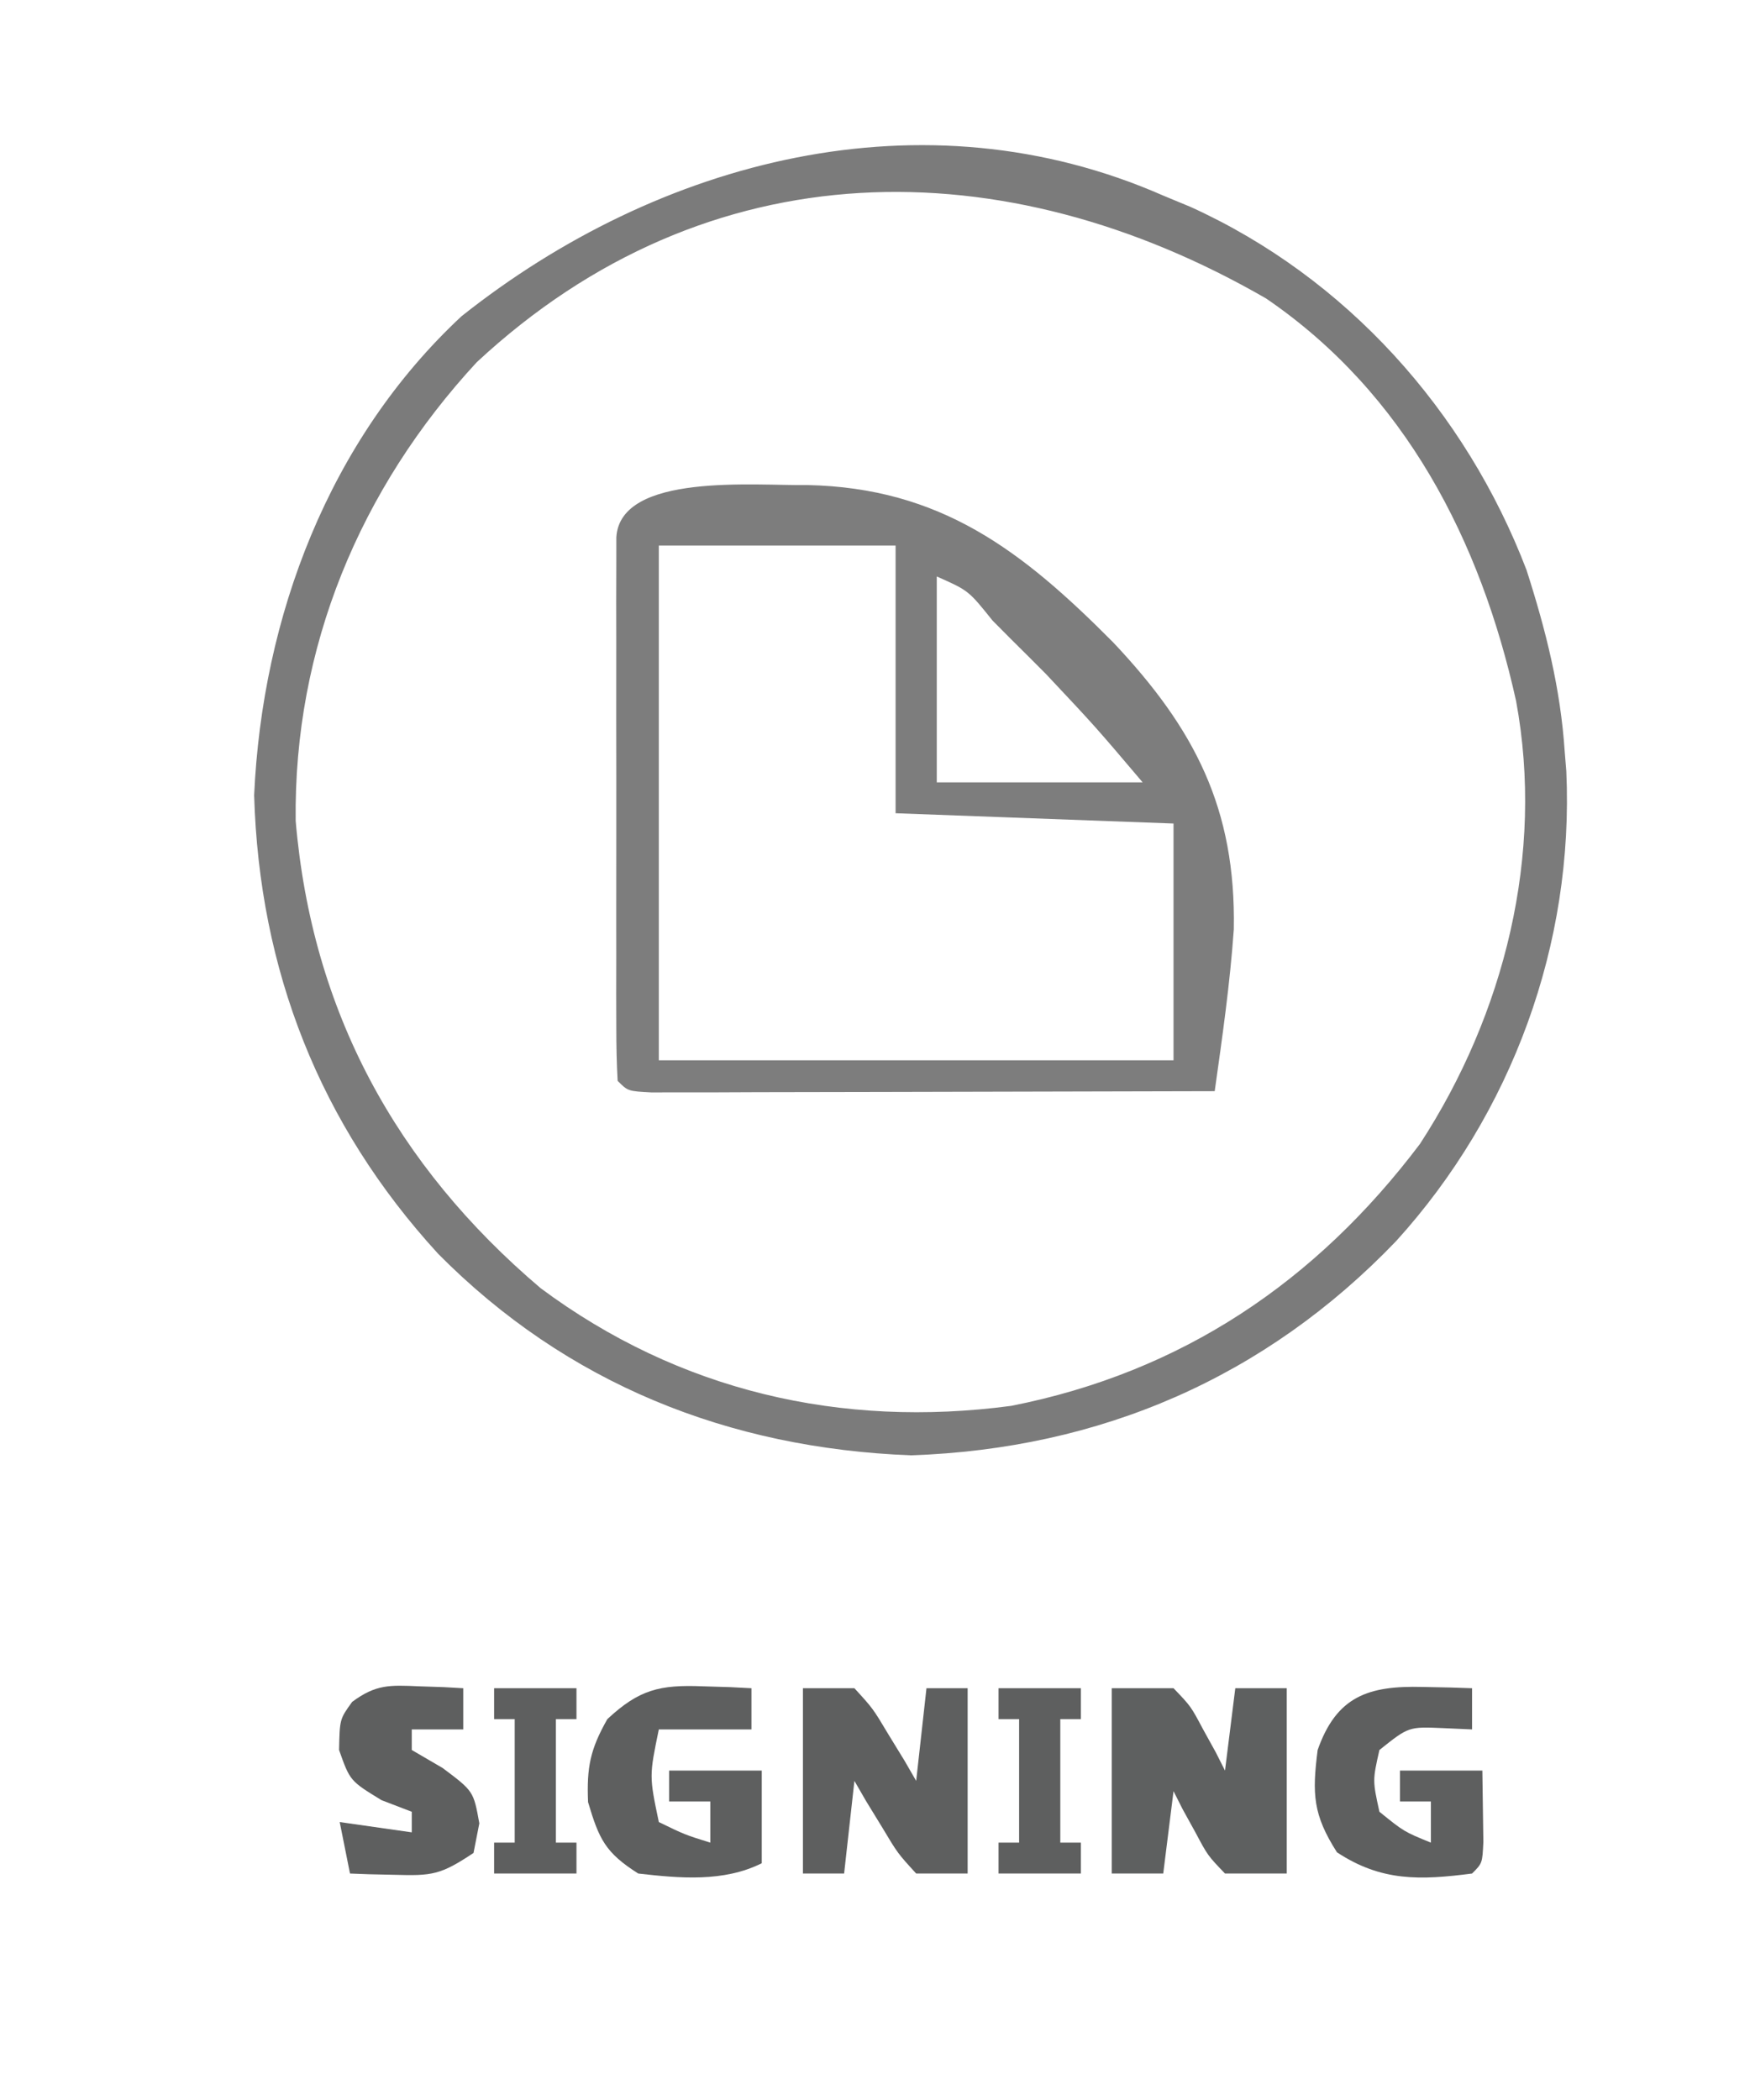
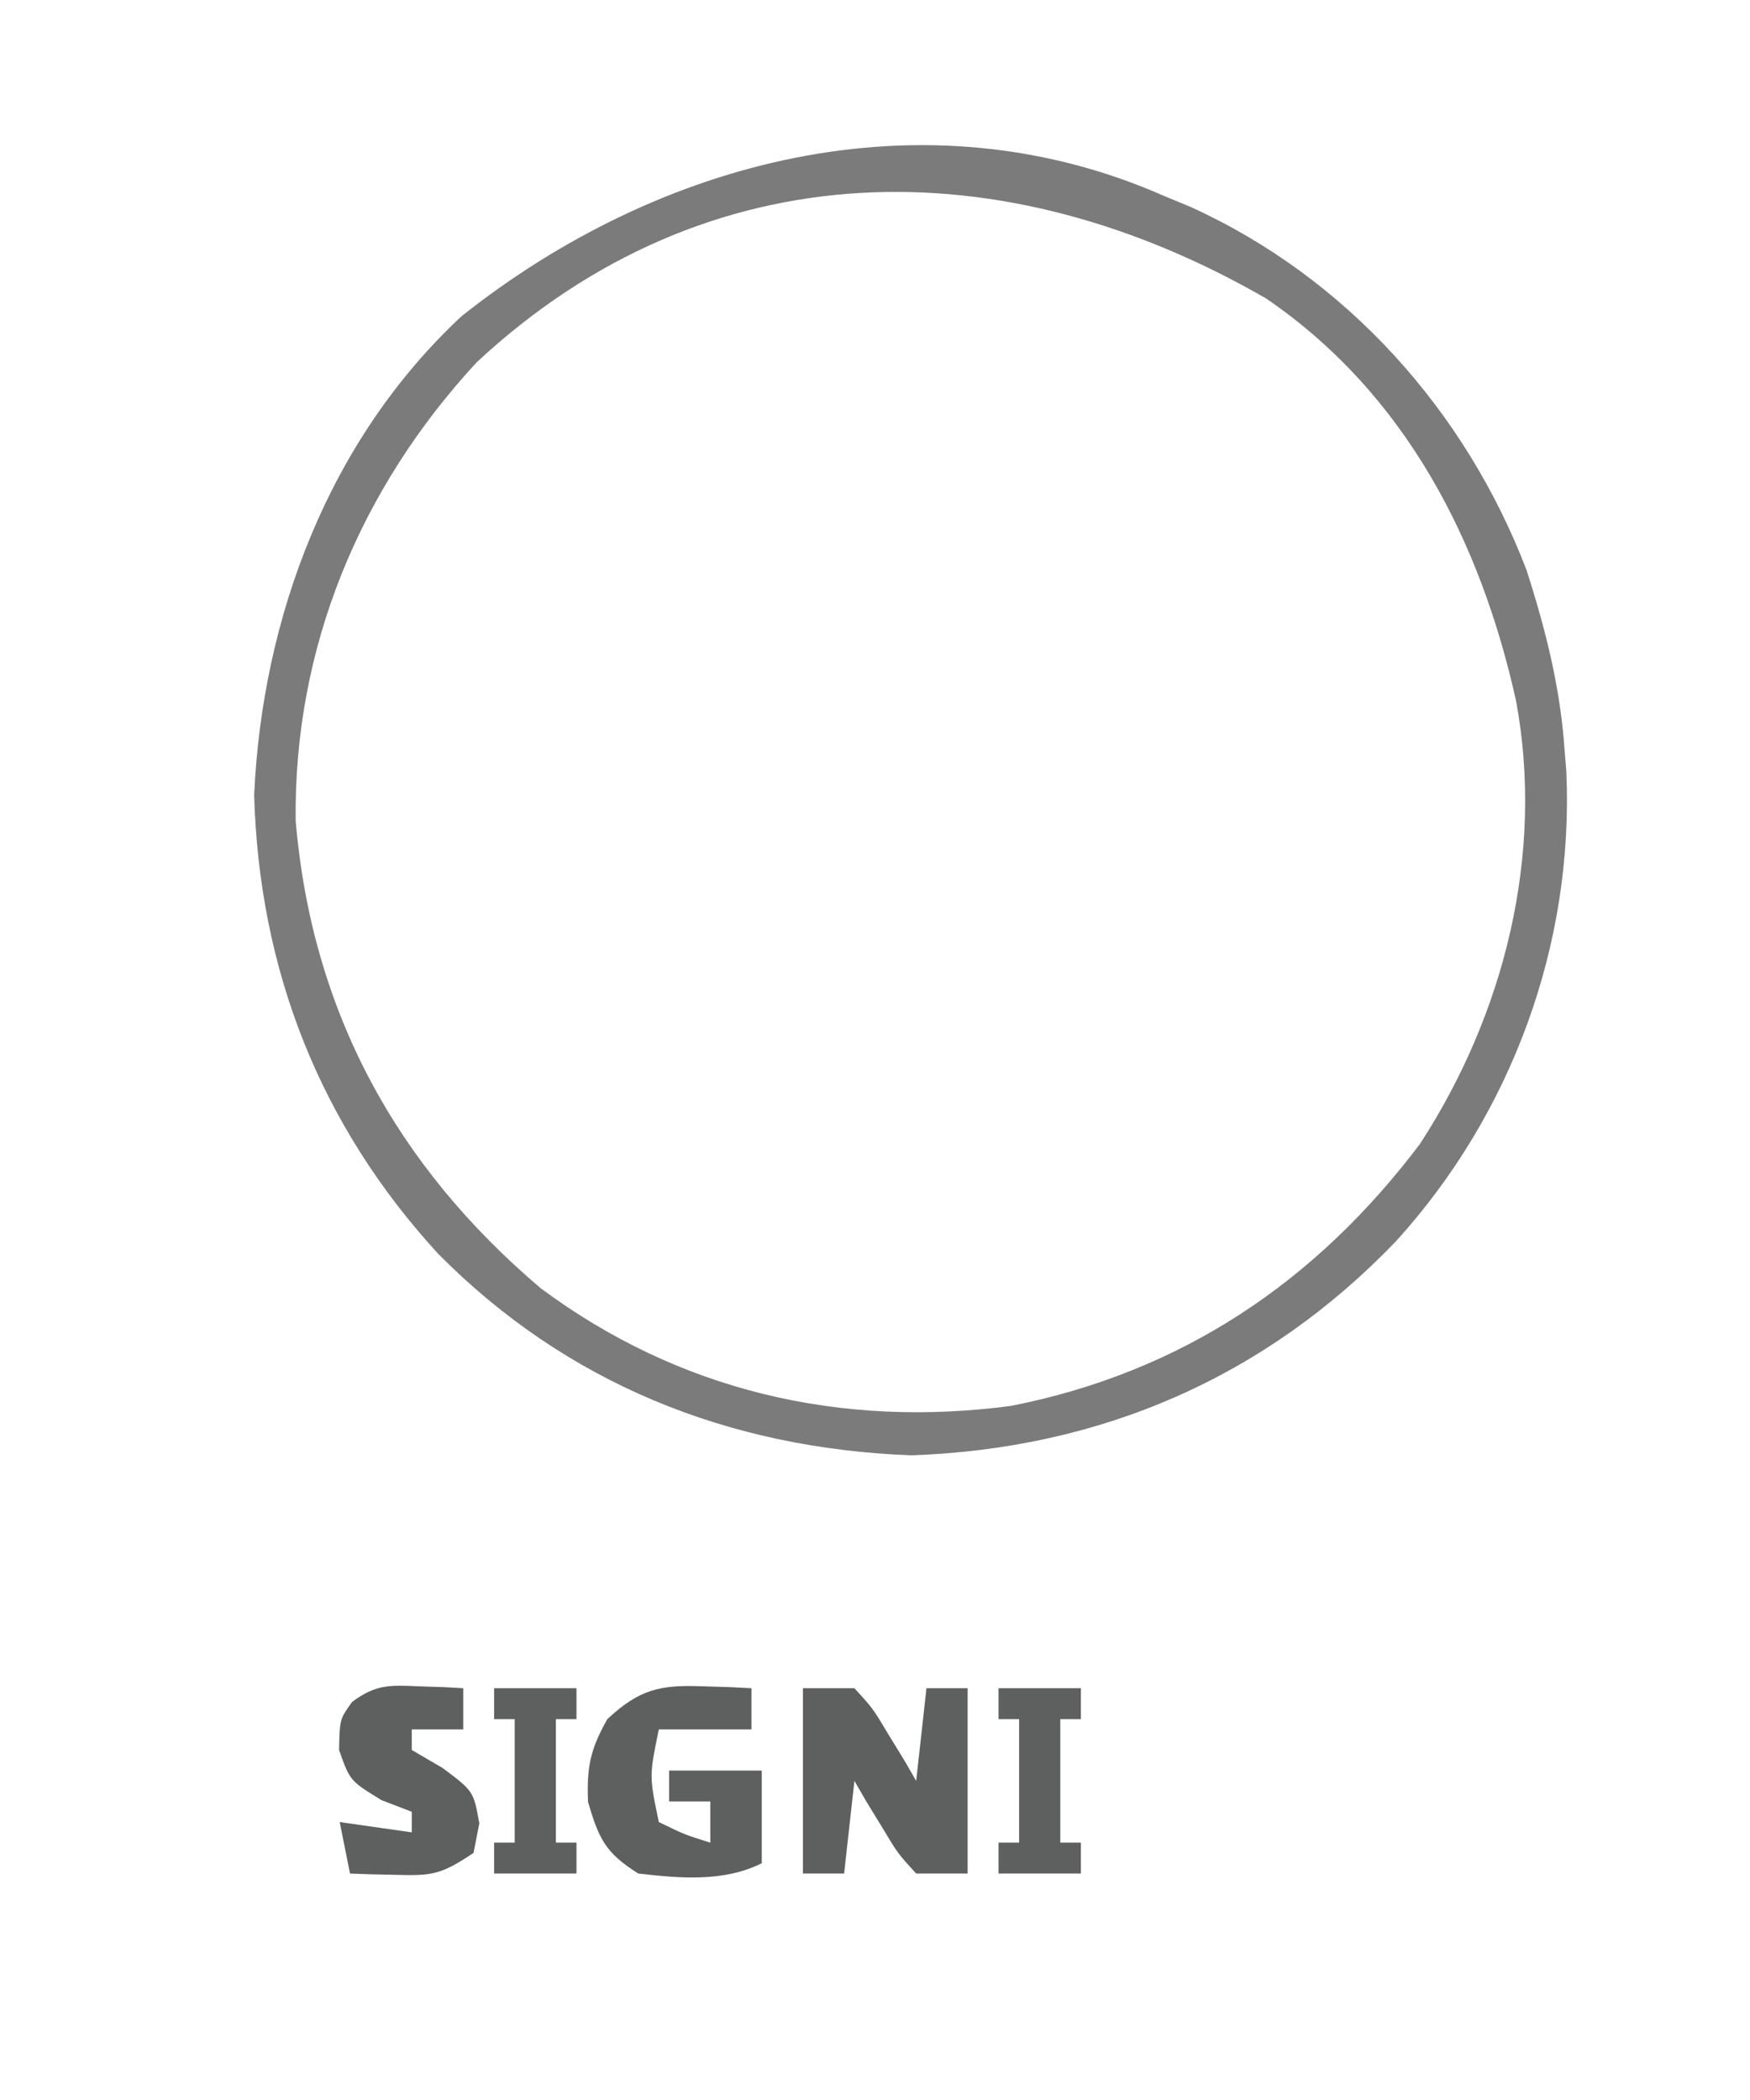
<svg xmlns="http://www.w3.org/2000/svg" version="1.1" width="170" height="204">
  <path d="M0 0 C0.874 0.362 1.748 0.724 2.648 1.098 C17.797 7.973 29.376 20.917 35.293 36.379 C37.172 42.234 38.591 47.865 39 54 C39.077 54.951 39.077 54.951 39.156 55.922 C39.913 72.7 33.867 89.175 22.625 101.562 C9.923 114.819 -6.119 121.746 -24.5 122.375 C-42.22 121.694 -57.949 115.415 -70.445 102.789 C-81.94 90.24 -87.818 75.244 -88.312 58.25 C-87.525 40.928 -81.051 23.723 -68.164 11.719 C-48.987 -3.512 -23.315 -10.246 0 0 Z M-66.688 16.188 C-78.044 28.47 -84.483 43.928 -84.277 60.746 C-82.701 79.236 -74.525 94.214 -60.488 106.133 C-47.033 116.143 -31.286 119.769 -14.773 117.57 C1.821 114.3 14.85 105.496 24.938 92.125 C33.165 79.483 37.032 63.975 34.277 49.098 C30.831 33.539 23.499 19.214 10 10 C-15.458 -4.706 -44.222 -4.702 -66.688 16.188 Z " fill="#7B7B7B" transform="translate(113,19)" />
-   <path d="M0 0 C12.945 0.269 20.861 6.356 29.723 15.289 C37.646 23.685 41.647 31.441 41.435 43.154 C41.068 48.423 40.316 53.653 39.58 58.881 C32.165 58.904 24.75 58.922 17.336 58.933 C13.893 58.938 10.451 58.945 7.008 58.957 C3.054 58.97 -0.9 58.975 -4.854 58.979 C-6.716 58.987 -6.716 58.987 -8.617 58.995 C-10.328 58.995 -10.328 58.995 -12.074 58.995 C-13.085 58.997 -14.095 58.999 -15.136 59.002 C-17.42 58.881 -17.42 58.881 -18.42 57.881 C-18.519 56.168 -18.548 54.451 -18.55 52.735 C-18.555 51.088 -18.555 51.088 -18.559 49.408 C-18.557 48.213 -18.555 47.019 -18.553 45.788 C-18.554 44.571 -18.555 43.354 -18.556 42.1 C-18.557 39.521 -18.555 36.941 -18.551 34.362 C-18.545 30.399 -18.551 26.435 -18.557 22.471 C-18.556 19.972 -18.555 17.474 -18.553 14.975 C-18.555 13.78 -18.557 12.586 -18.559 11.355 C-18.556 10.257 -18.553 9.159 -18.55 8.028 C-18.549 7.056 -18.548 6.084 -18.547 5.083 C-18.182 -1.251 -4.926 0.09 0 0 Z M-14.42 5.881 C-14.42 22.381 -14.42 38.881 -14.42 55.881 C2.08 55.881 18.58 55.881 35.58 55.881 C35.58 48.291 35.58 40.701 35.58 32.881 C26.67 32.551 17.76 32.221 8.58 31.881 C8.58 23.301 8.58 14.721 8.58 5.881 C0.99 5.881 -6.6 5.881 -14.42 5.881 Z M12.58 8.881 C12.58 15.481 12.58 22.081 12.58 28.881 C19.18 28.881 25.78 28.881 32.58 28.881 C27.998 23.476 27.998 23.476 23.185 18.354 C22.622 17.79 22.06 17.226 21.48 16.645 C20.915 16.084 20.349 15.522 19.767 14.944 C19.183 14.355 18.598 13.767 17.996 13.161 C15.663 10.247 15.663 10.247 12.58 8.881 Z " fill="#7D7D7D" transform="translate(78.42,47.119)" />
-   <path d="M0 0 C1.98 0 3.96 0 6 0 C7.68 1.75 7.68 1.75 8.875 4 C9.285 4.742 9.695 5.485 10.117 6.25 C10.554 7.116 10.554 7.116 11 8 C11.33 5.36 11.66 2.72 12 0 C13.65 0 15.3 0 17 0 C17 5.94 17 11.88 17 18 C15.02 18 13.04 18 11 18 C9.32 16.25 9.32 16.25 8.125 14 C7.715 13.258 7.305 12.515 6.883 11.75 C6.591 11.172 6.3 10.595 6 10 C5.67 12.64 5.34 15.28 5 18 C3.35 18 1.7 18 0 18 C0 12.06 0 6.12 0 0 Z " fill="#5E6060" transform="translate(108,164)" />
  <path d="M0 0 C1.65 0 3.3 0 5 0 C6.801 1.969 6.801 1.969 8.312 4.5 C8.824 5.335 9.336 6.171 9.863 7.031 C10.238 7.681 10.614 8.331 11 9 C11.33 6.03 11.66 3.06 12 0 C13.32 0 14.64 0 16 0 C16 5.94 16 11.88 16 18 C14.35 18 12.7 18 11 18 C9.199 16.031 9.199 16.031 7.688 13.5 C6.92 12.247 6.92 12.247 6.137 10.969 C5.762 10.319 5.386 9.669 5 9 C4.67 11.97 4.34 14.94 4 18 C2.68 18 1.36 18 0 18 C0 12.06 0 6.12 0 0 Z " fill="#5E5F5F" transform="translate(78,164)" />
  <path d="M0 0 C1.338 0.041 1.338 0.041 2.703 0.082 C3.379 0.117 4.054 0.152 4.75 0.188 C4.75 1.508 4.75 2.828 4.75 4.188 C1.78 4.188 -1.19 4.188 -4.25 4.188 C-5.184 8.719 -5.184 8.719 -4.25 13.188 C-1.746 14.406 -1.746 14.406 0.75 15.188 C0.75 13.867 0.75 12.547 0.75 11.188 C-0.57 11.188 -1.89 11.188 -3.25 11.188 C-3.25 10.197 -3.25 9.207 -3.25 8.188 C-0.28 8.188 2.69 8.188 5.75 8.188 C5.75 11.158 5.75 14.127 5.75 17.188 C2.05 19.037 -2.211 18.651 -6.25 18.188 C-9.451 16.158 -10.051 14.856 -11.125 11.25 C-11.263 7.864 -10.917 6.124 -9.25 3.188 C-6.167 0.317 -4.169 -0.165 0 0 Z " fill="#5E5F5F" transform="translate(68.25,163.812)" />
-   <path d="M0 0 C0.901 0.018 1.802 0.036 2.73 0.055 C3.418 0.078 4.105 0.101 4.812 0.125 C4.812 1.445 4.812 2.765 4.812 4.125 C3.884 4.084 2.956 4.043 2 4 C-1.346 3.854 -1.346 3.854 -4.188 6.125 C-4.854 9.082 -4.854 9.082 -4.188 12.125 C-1.797 14.06 -1.797 14.06 0.812 15.125 C0.812 13.805 0.812 12.485 0.812 11.125 C-0.177 11.125 -1.167 11.125 -2.188 11.125 C-2.188 10.135 -2.188 9.145 -2.188 8.125 C0.453 8.125 3.092 8.125 5.812 8.125 C5.839 9.604 5.859 11.083 5.875 12.562 C5.887 13.386 5.898 14.21 5.91 15.059 C5.812 17.125 5.812 17.125 4.812 18.125 C-0.231 18.779 -4 18.909 -8.312 16.062 C-10.647 12.406 -10.731 10.394 -10.188 6.125 C-8.354 0.907 -5.265 -0.137 0 0 Z " fill="#5E5F5F" transform="translate(138.188,163.875)" />
  <path d="M0 0 C1.212 0.041 1.212 0.041 2.449 0.082 C3.064 0.117 3.679 0.152 4.312 0.188 C4.312 1.508 4.312 2.828 4.312 4.188 C2.663 4.188 1.012 4.188 -0.688 4.188 C-0.688 4.848 -0.688 5.508 -0.688 6.188 C0.302 6.765 1.292 7.343 2.312 7.938 C5.312 10.188 5.312 10.188 5.875 13.312 C5.689 14.261 5.504 15.21 5.312 16.188 C2.109 18.323 1.293 18.419 -2.375 18.312 C-3.183 18.294 -3.991 18.276 -4.824 18.258 C-5.439 18.235 -6.054 18.211 -6.688 18.188 C-7.018 16.538 -7.348 14.887 -7.688 13.188 C-5.378 13.518 -3.067 13.848 -0.688 14.188 C-0.688 13.527 -0.688 12.867 -0.688 12.188 C-1.657 11.816 -2.626 11.445 -3.625 11.062 C-6.688 9.188 -6.688 9.188 -7.75 6.188 C-7.688 3.188 -7.688 3.188 -6.477 1.512 C-4.169 -0.196 -2.837 -0.123 0 0 Z " fill="#5E5F5F" transform="translate(40.688,163.812)" />
  <path d="M0 0 C2.64 0 5.28 0 8 0 C8 0.99 8 1.98 8 3 C7.34 3 6.68 3 6 3 C6 6.96 6 10.92 6 15 C6.66 15 7.32 15 8 15 C8 15.99 8 16.98 8 18 C5.36 18 2.72 18 0 18 C0 17.01 0 16.02 0 15 C0.66 15 1.32 15 2 15 C2 11.04 2 7.08 2 3 C1.34 3 0.68 3 0 3 C0 2.01 0 1.02 0 0 Z " fill="#5E5F5F" transform="translate(97,164)" />
  <path d="M0 0 C2.64 0 5.28 0 8 0 C8 0.99 8 1.98 8 3 C7.34 3 6.68 3 6 3 C6 6.96 6 10.92 6 15 C6.66 15 7.32 15 8 15 C8 15.99 8 16.98 8 18 C5.36 18 2.72 18 0 18 C0 17.01 0 16.02 0 15 C0.66 15 1.32 15 2 15 C2 11.04 2 7.08 2 3 C1.34 3 0.68 3 0 3 C0 2.01 0 1.02 0 0 Z " fill="#5E5F5F" transform="translate(48,164)" />
</svg>